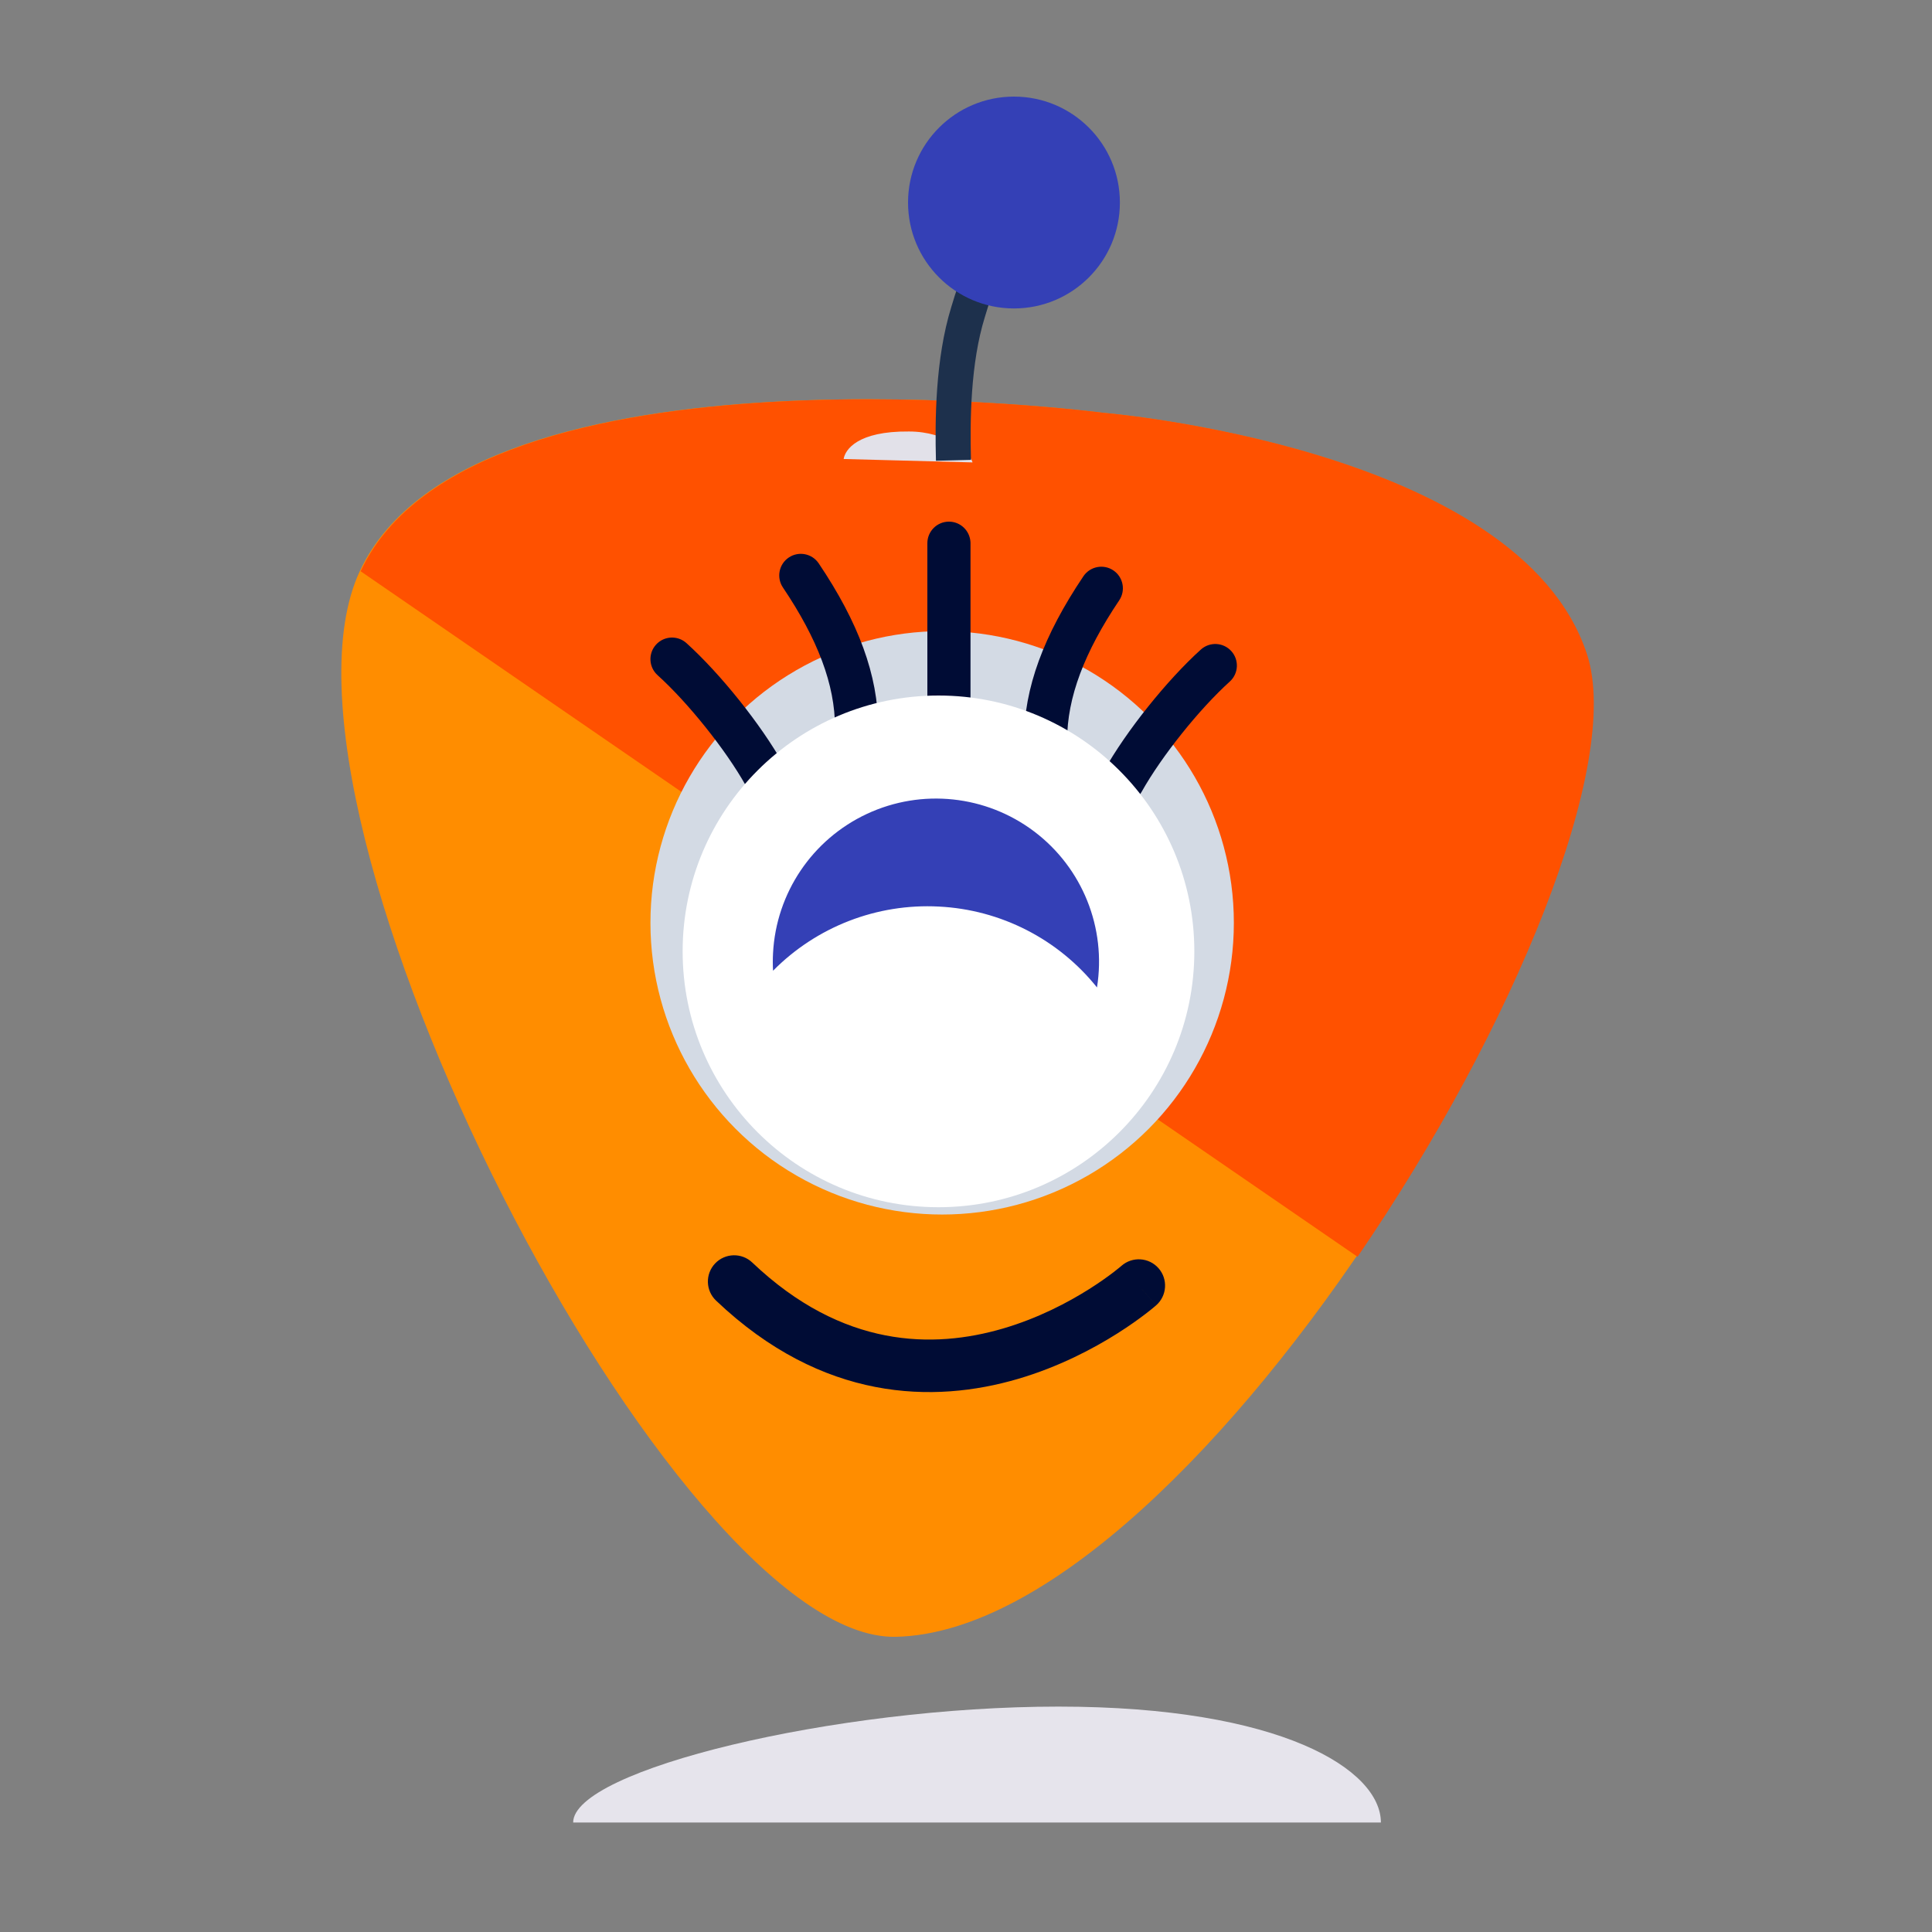
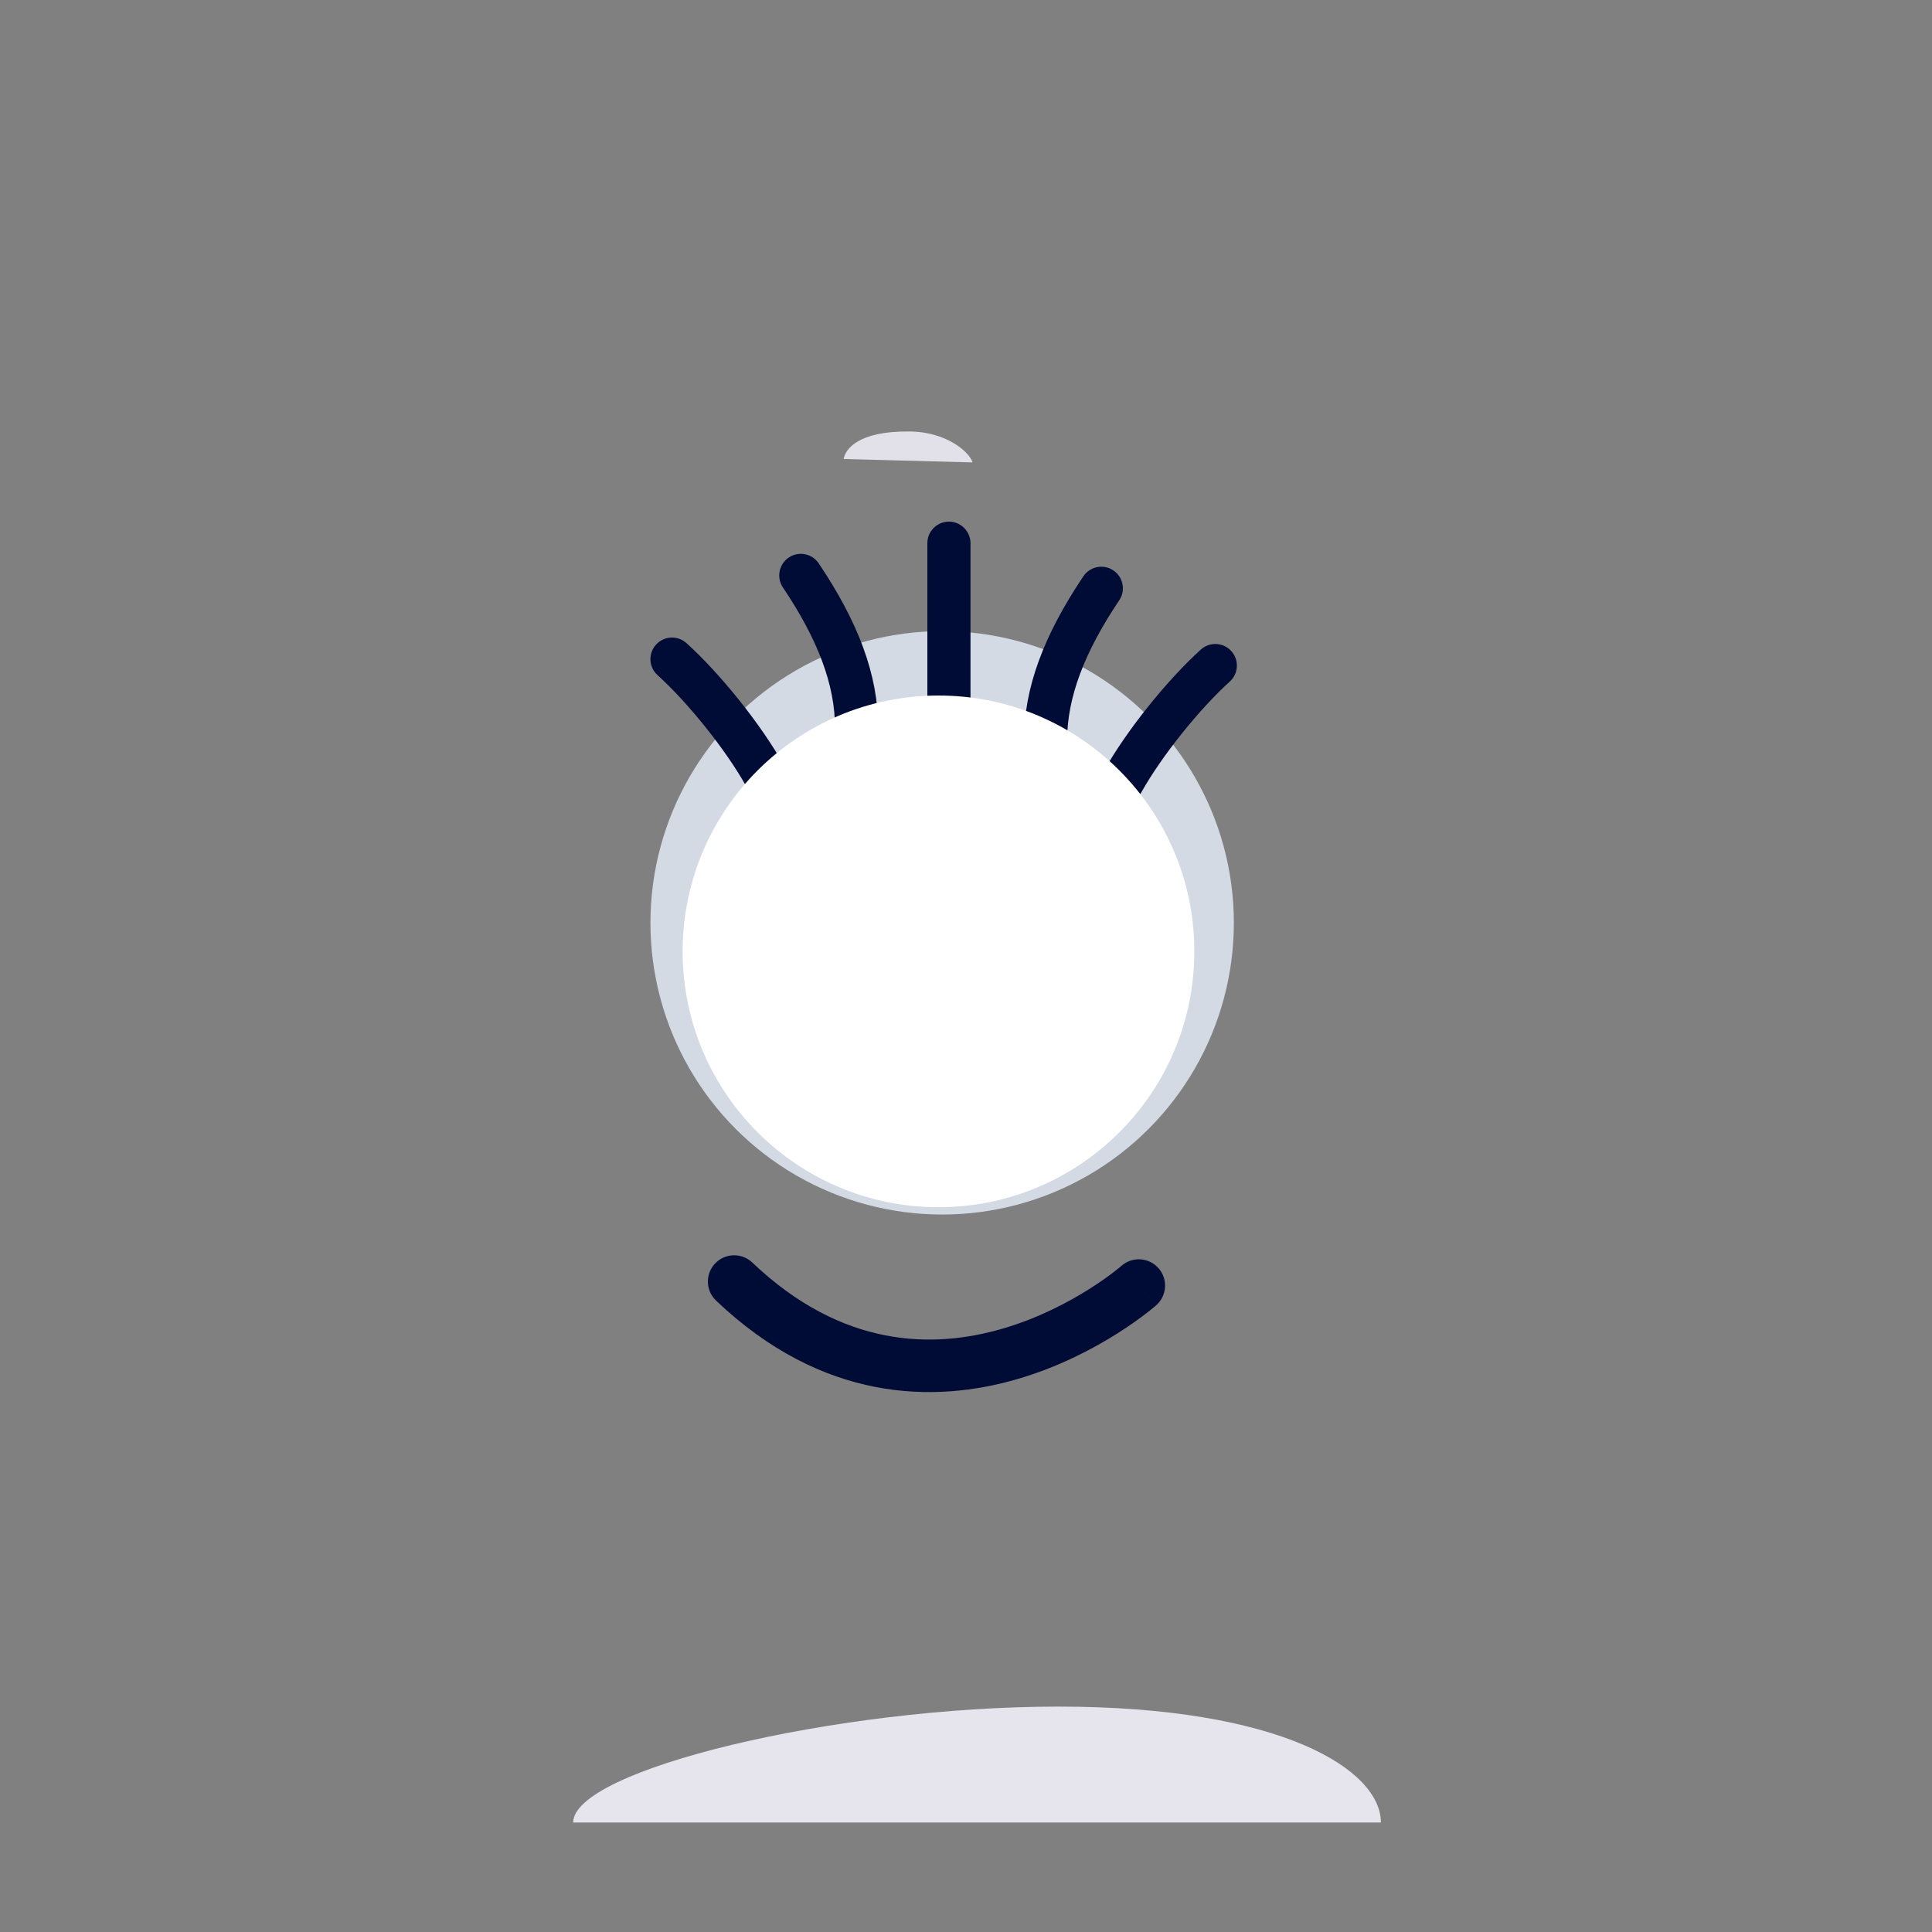
<svg xmlns="http://www.w3.org/2000/svg" width="300" height="300" viewBox="0 0 300 300" fill="none">
  <rect x="0" y="0" width="300" height="300" fill="#808080" stroke="none" />
-   <path d="M139.077 254.162C186.405 253.186 256.757 133.65 246.277 101.554C235.797 69.458 171.349 64.114 171.349 64.114C171.349 64.114 73.269 51.314 55.861 88.706C38.453 126.098 104.773 254.866 139.077 254.162Z" fill="#FF8D00" />
-   <path d="M210.8 195.154C235.024 159.794 252 118.498 246.416 101.554C235.872 69.458 171.488 64.114 171.488 64.114C171.488 64.114 73.424 51.314 56 88.706" fill="#FF5100" />
  <g style="mix-blend-mode:multiply">
    <path d="M131 71.274C131.224 69.834 133.16 66.922 141.144 67.002C147.064 67.002 150.632 70.33 151.016 71.802L131 71.274Z" fill="#E2E1E9" />
  </g>
-   <path fill-rule="evenodd" clip-rule="evenodd" d="M158.2 36.273C156.016 40.397 154.252 44.73 152.934 49.208L152.929 49.226L152.923 49.244C150.699 56.426 150.612 65.228 150.772 71.409L145.334 71.55C145.173 65.352 145.214 55.764 147.721 47.654C149.141 42.833 151.041 38.167 153.393 33.727L158.2 36.273Z" fill="#1D304C" />
-   <circle cx="157.448" cy="31.448" r="16.448" fill="#3440B6" />
  <g style="mix-blend-mode:multiply">
    <circle cx="146.296" cy="143.296" r="45.296" fill="#D3DAE4" />
  </g>
  <path fill-rule="evenodd" clip-rule="evenodd" d="M144 84.35C144 82.5 145.5 81 147.35 81C149.118 81 150.579 82.374 150.694 84.158L150.7 84.35V110.023C150.7 111.873 149.2 113.373 147.35 113.373C145.582 113.373 144.121 111.999 144.006 110.215L144 110.023V84.35ZM122.481 86.57C120.946 87.603 120.538 89.684 121.57 91.22C126.965 99.243 129.661 106.301 129.661 112.993C129.661 114.843 131.161 116.343 133.011 116.343C134.861 116.343 136.361 114.843 136.361 112.993C136.361 104.81 133.282 96.63 127.13 87.481C126.098 85.946 124.016 85.538 122.481 86.57ZM159 114.993C159 106.81 162.079 98.63 168.231 89.481C169.263 87.946 171.345 87.538 172.88 88.57C174.415 89.603 174.823 91.684 173.791 93.22C168.396 101.243 165.7 108.301 165.7 114.993C165.7 116.843 164.2 118.343 162.35 118.343C160.5 118.343 159 116.843 159 114.993ZM101.864 100.104C100.624 101.477 100.731 103.595 102.104 104.836C106.836 109.111 112.674 116.398 115.79 121.954C116.695 123.568 118.737 124.142 120.351 123.237C121.964 122.332 122.539 120.29 121.634 118.676C118.16 112.484 111.865 104.625 106.596 99.864C105.223 98.624 103.105 98.731 101.864 100.104ZM186.467 100.864C181.197 105.625 174.902 113.484 171.429 119.676C170.524 121.29 171.098 123.332 172.712 124.237C174.325 125.142 176.367 124.568 177.272 122.954C180.389 117.398 186.227 110.111 190.958 105.836C192.331 104.595 192.439 102.477 191.198 101.104C189.958 99.731 187.839 99.624 186.467 100.864Z" fill="#000C35" />
  <circle cx="145.728" cy="147.728" r="39.728" fill="white" />
-   <path d="M145.78 140.77C155.387 141.248 164.329 145.82 170.34 153.33C171.821 144.075 168.07 134.76 160.59 129.113C153.11 123.467 143.123 122.412 134.629 126.372C126.135 130.332 120.521 138.658 120.036 148.018C119.988 148.924 119.988 149.831 120.036 150.738C126.802 143.894 136.17 140.267 145.78 140.77Z" fill="#3440B6" />
  <path fill-rule="evenodd" clip-rule="evenodd" d="M111.044 196.188C112.597 194.555 115.179 194.491 116.812 196.044C130.837 209.385 144.949 209.452 155.73 206.298C161.211 204.695 165.85 202.239 169.133 200.165C170.768 199.133 172.047 198.207 172.906 197.55C173.335 197.221 173.657 196.961 173.865 196.79C173.969 196.704 174.044 196.641 174.089 196.602L174.134 196.563L174.134 196.563L174.137 196.561C174.138 196.56 174.139 196.559 174.14 196.558C175.83 195.074 178.404 195.238 179.893 196.926C181.383 198.616 181.22 201.195 179.53 202.685L176.852 199.647C179.53 202.685 179.528 202.686 179.527 202.687L179.523 202.691L179.512 202.7L179.483 202.726C179.459 202.746 179.427 202.774 179.388 202.807C179.309 202.875 179.199 202.967 179.059 203.083C178.779 203.314 178.379 203.637 177.865 204.029C176.84 204.814 175.359 205.884 173.491 207.064C169.768 209.416 164.429 212.255 158.022 214.13C145.027 217.932 127.723 217.686 111.188 201.956C109.555 200.403 109.491 197.82 111.044 196.188Z" fill="#000C35" />
  <g style="mix-blend-mode:multiply">
    <path d="M89 283C89 274.824 129.672 265 164.344 265C199.016 265 214.424 274.824 214.424 283H89Z" fill="#E6E4EC" />
  </g>
</svg>